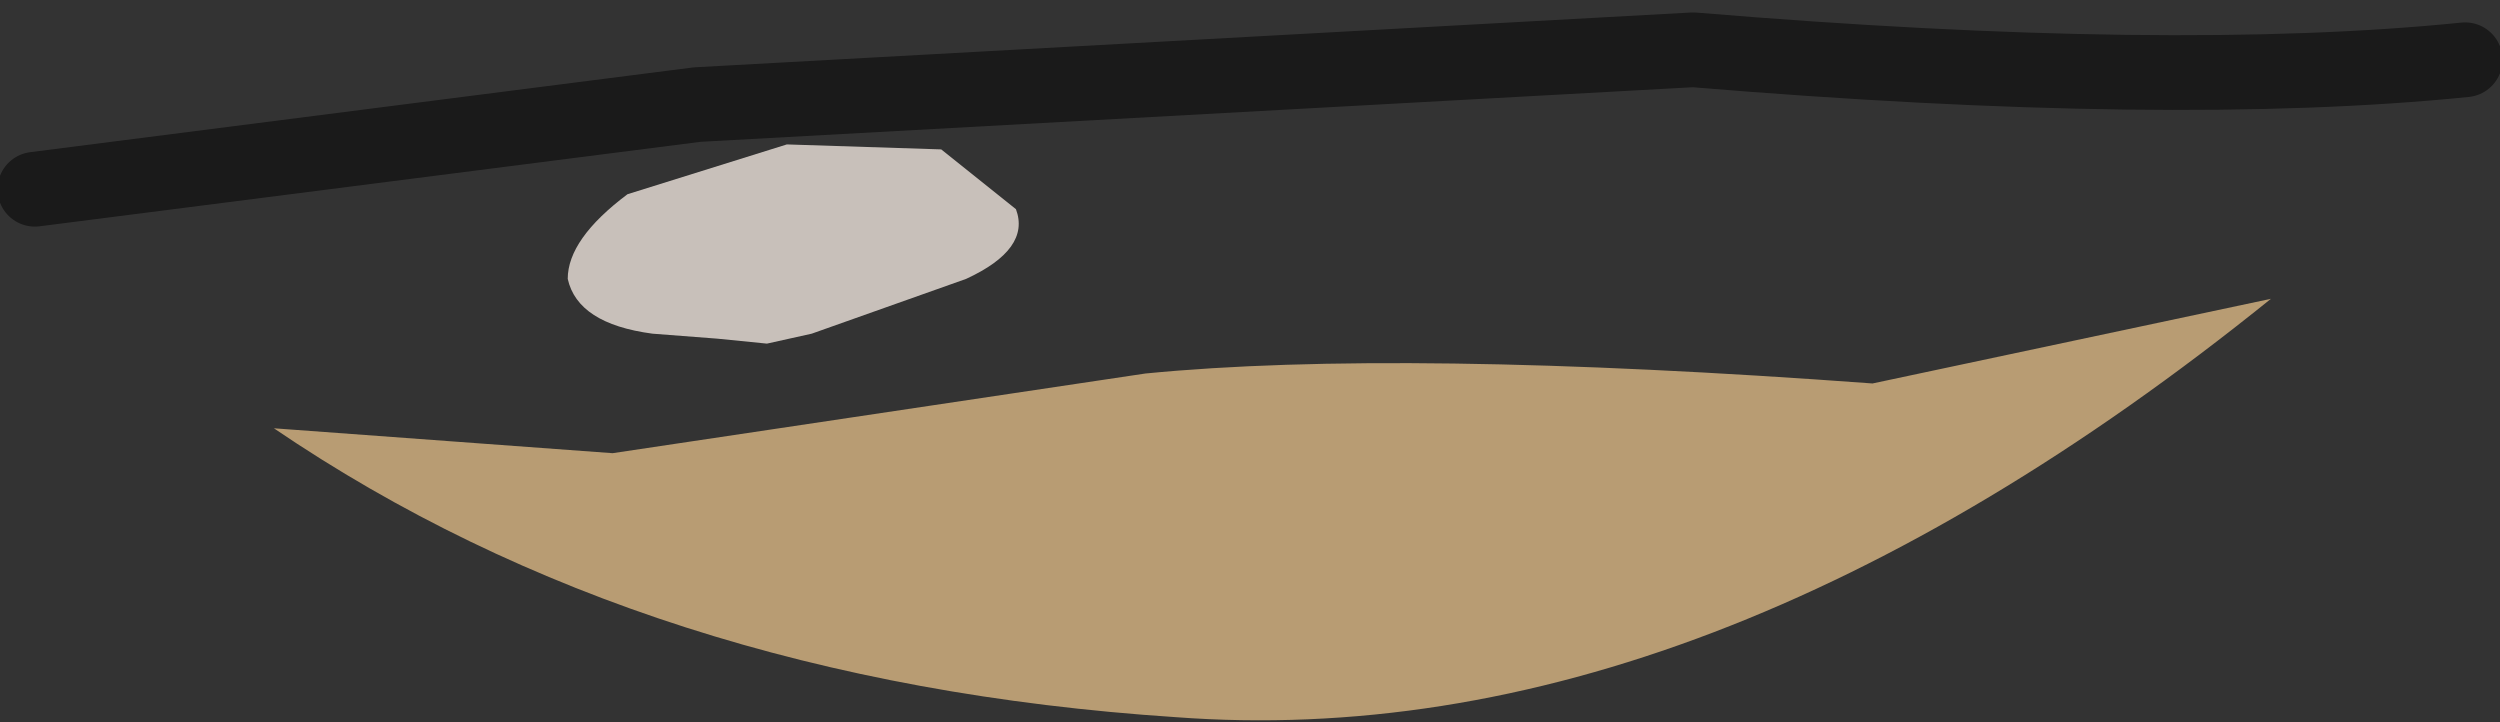
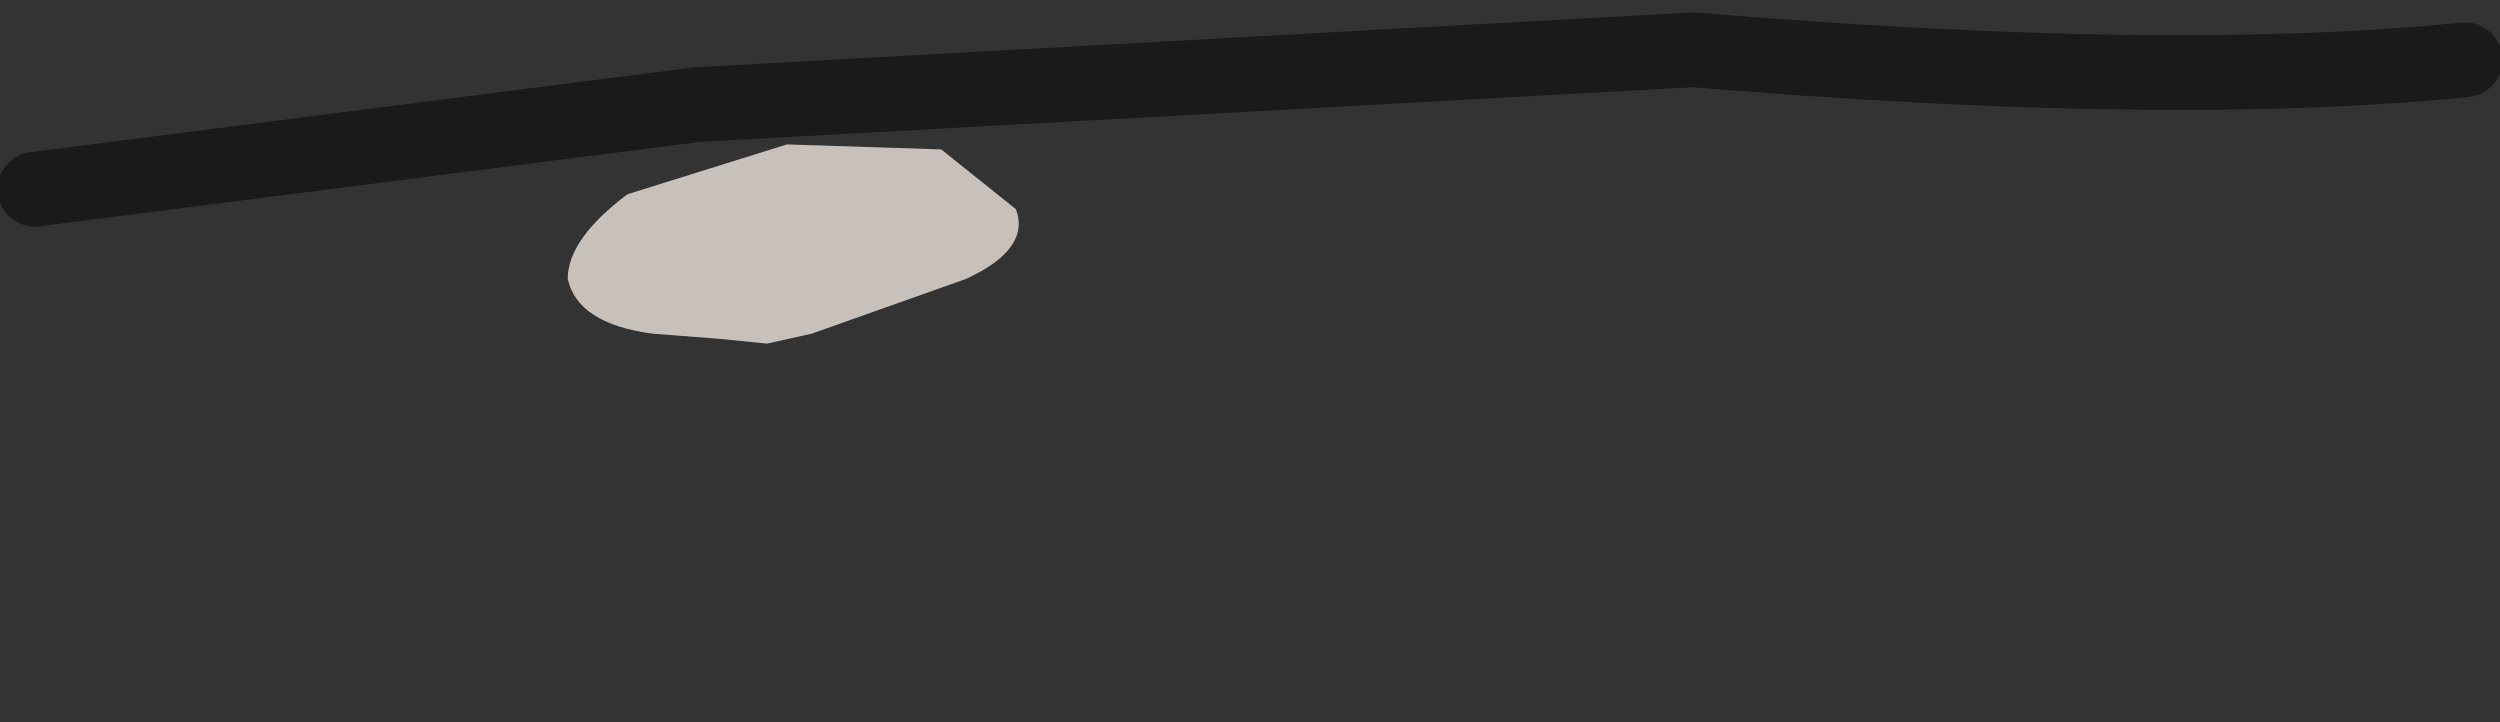
<svg xmlns="http://www.w3.org/2000/svg" height="7.25px" width="25.1px">
  <rect width="100%" height="100%" fill="#333333" stroke="none" />
  <g transform="matrix(1.0, 0.0, 0.0, 1.0, 2.9, -1.35)">
-     <path d="M19.9 4.35 Q14.2 8.95 8.9 8.55 3.6 8.2 -0.15 5.65 L3.25 5.9 8.6 5.1 Q11.15 4.85 15.9 5.2 L19.9 4.35" fill="#b89c73" fill-rule="evenodd" stroke="none" />
    <path d="M7.3 3.45 Q7.45 3.85 6.8 4.15 L5.25 4.7 4.8 4.8 4.3 4.75 3.65 4.7 Q2.9 4.6 2.8 4.15 2.8 3.75 3.4 3.3 L5.0 2.8 6.55 2.85 7.3 3.45" fill="#fcf1e9" fill-opacity="0.741" fill-rule="evenodd" stroke="none" />
    <path d="M-2.55 3.25 L4.1 2.4 14.1 1.85 Q18.9 2.25 21.85 1.95" fill="none" stroke="#000000" stroke-linecap="round" stroke-linejoin="round" stroke-opacity="0.498" stroke-width="0.75" />
  </g>
</svg>